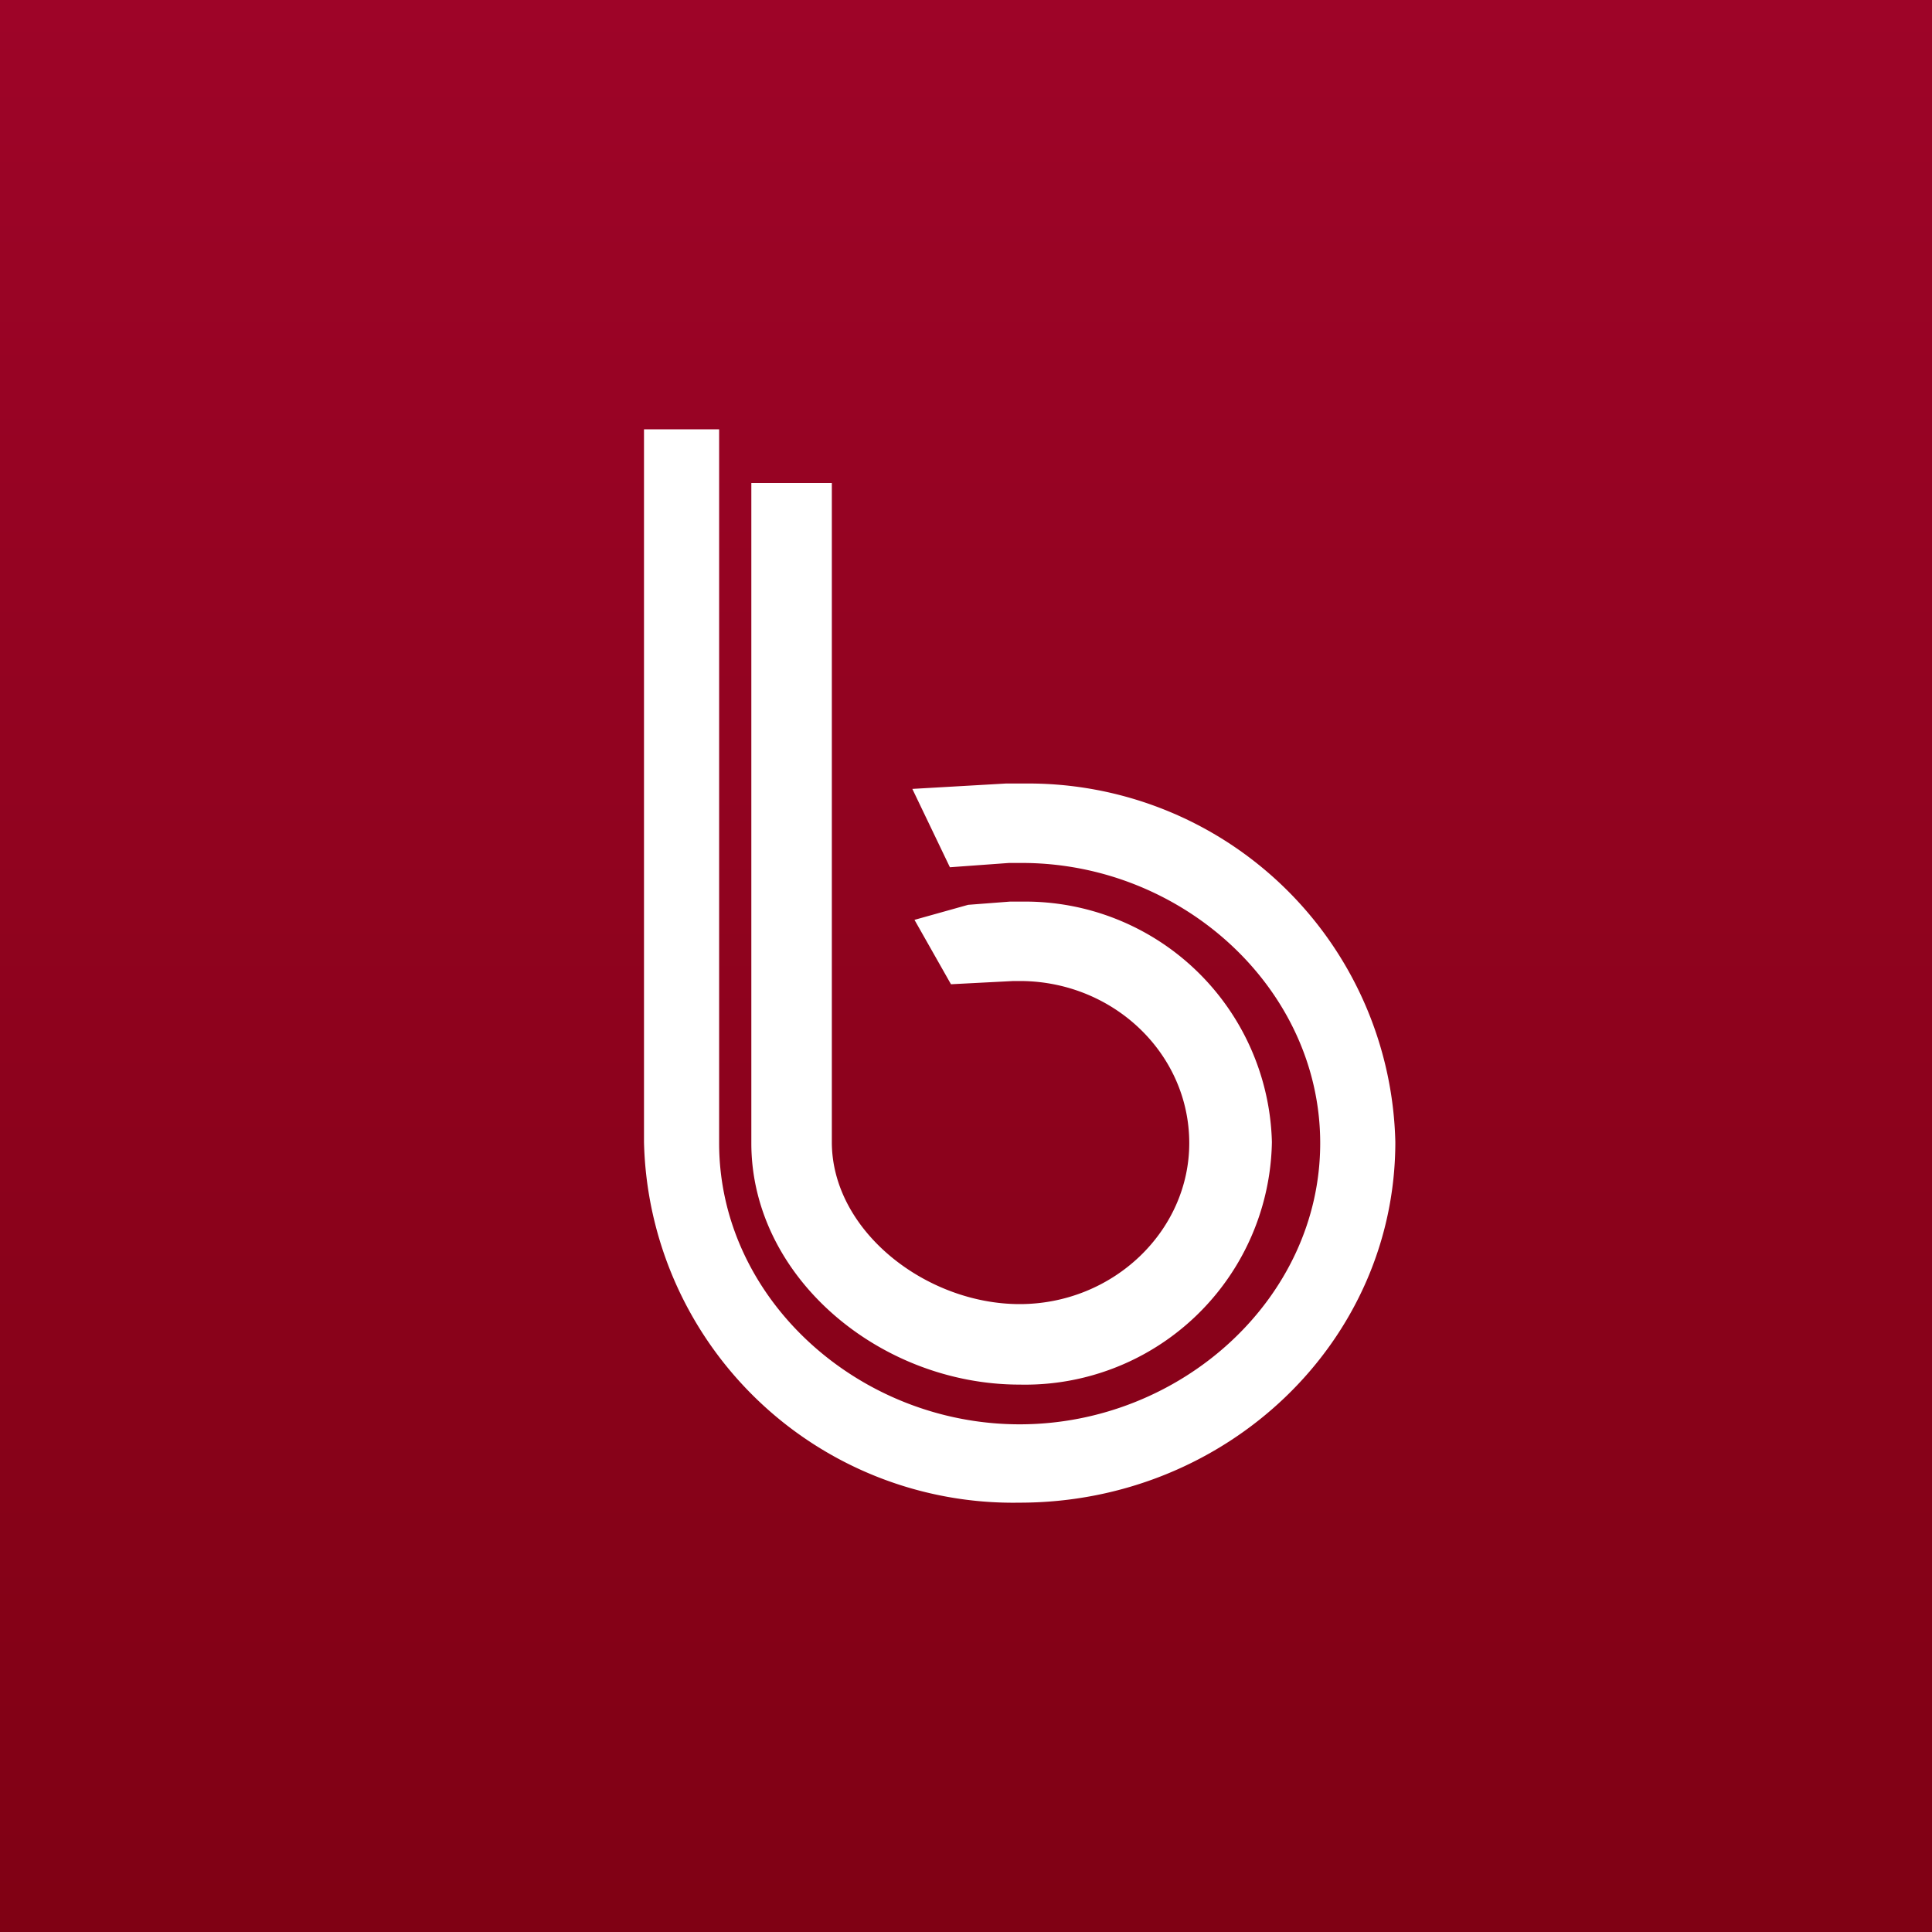
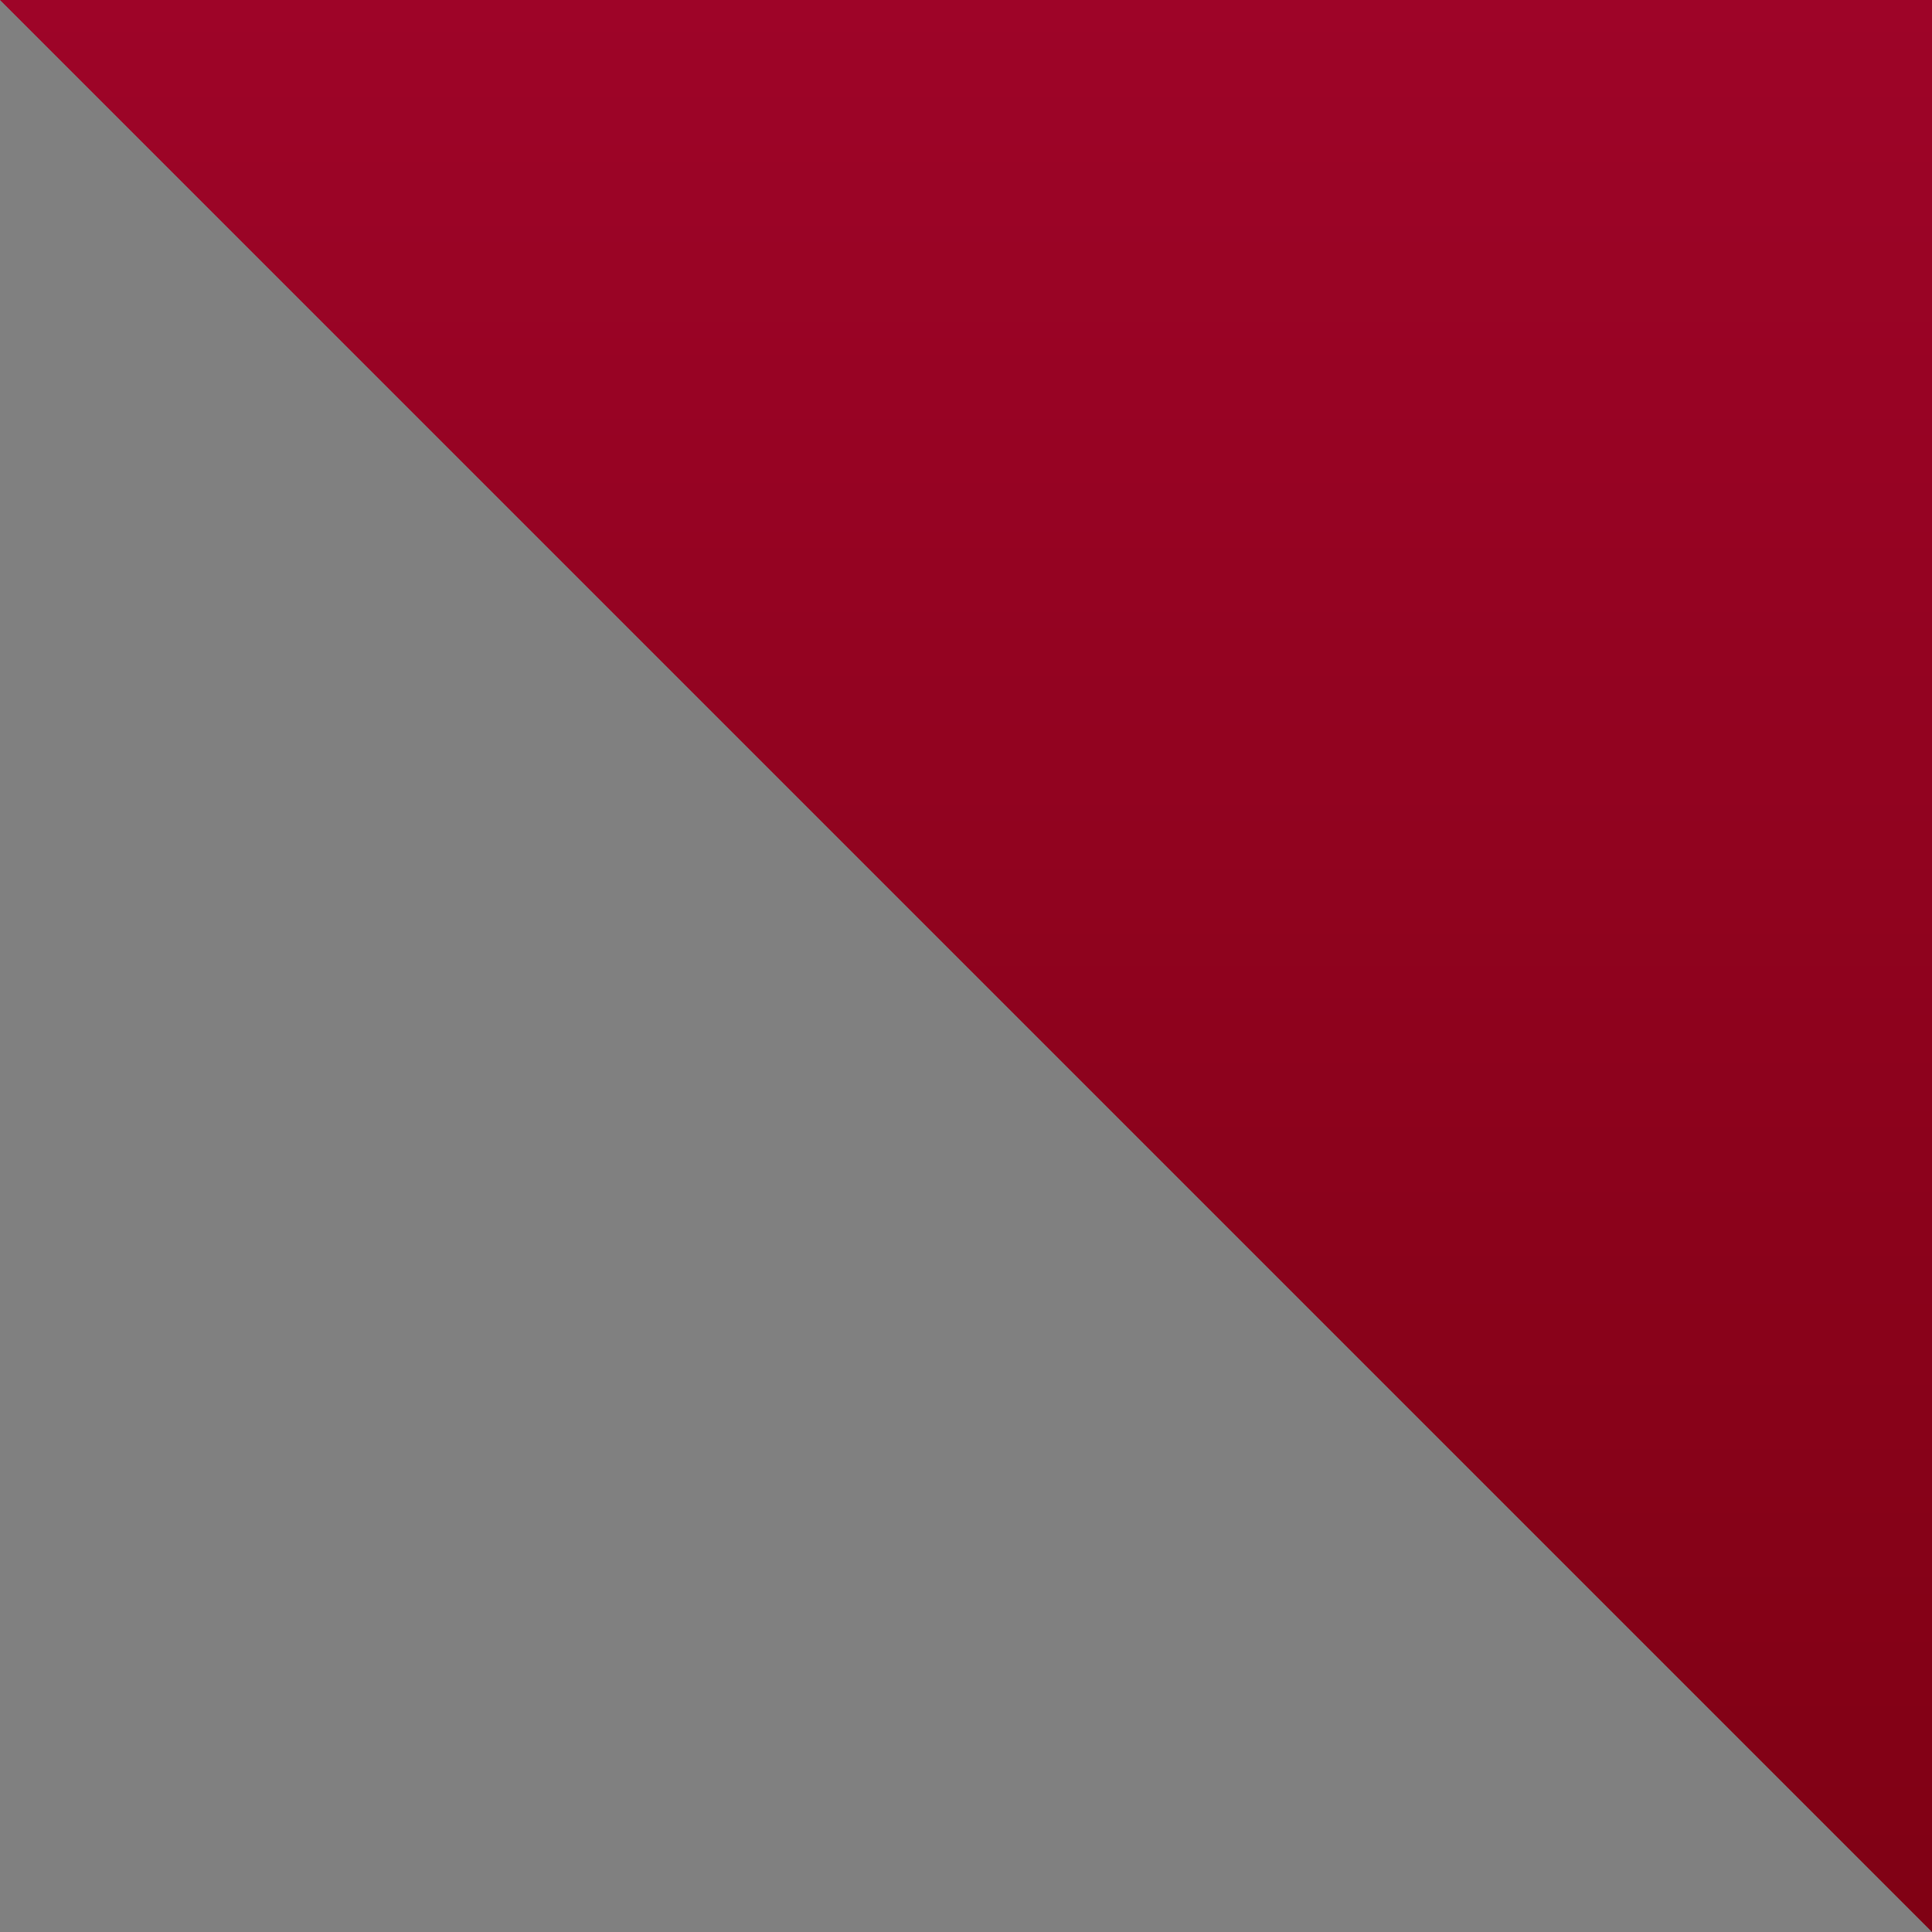
<svg xmlns="http://www.w3.org/2000/svg" width="18" height="18" viewBox="0 0 18 18">
  <rect x="0" y="0" width="18" height="18" fill="#808080" stroke="none" />
-   <path fill="url(#axyf5hpm0)" d="M0 0h18v18H0z" />
-   <path d="M6 4v6.64A3.44 3.44 0 0 0 9.5 14c1.93 0 3.5-1.5 3.5-3.36A3.42 3.42 0 0 0 9.54 7.3h-.17l-.87.05.35.73.55-.04h.14c1.49.01 2.76 1.18 2.76 2.61 0 1.45-1.3 2.62-2.8 2.62-1.5 0-2.8-1.17-2.8-2.62V4H6zm1 .5h.75v6.14c0 .83.88 1.51 1.75 1.51s1.58-.68 1.58-1.5c0-.83-.7-1.5-1.56-1.51h-.08l-.58.03-.34-.6.5-.14.39-.03h.12a2.3 2.3 0 0 1 2.32 2.24A2.3 2.3 0 0 1 9.5 12.9c-1.3 0-2.5-1-2.5-2.25V4.5z" fill="#fff" />
+   <path fill="url(#axyf5hpm0)" d="M0 0h18v18z" />
  <defs>
    <linearGradient id="axyf5hpm0" x1="9" y1="0" x2="9" y2="18" gradientUnits="userSpaceOnUse">
      <stop stop-color="#9E0428" />
      <stop offset="1" stop-color="#800114" />
    </linearGradient>
  </defs>
</svg>